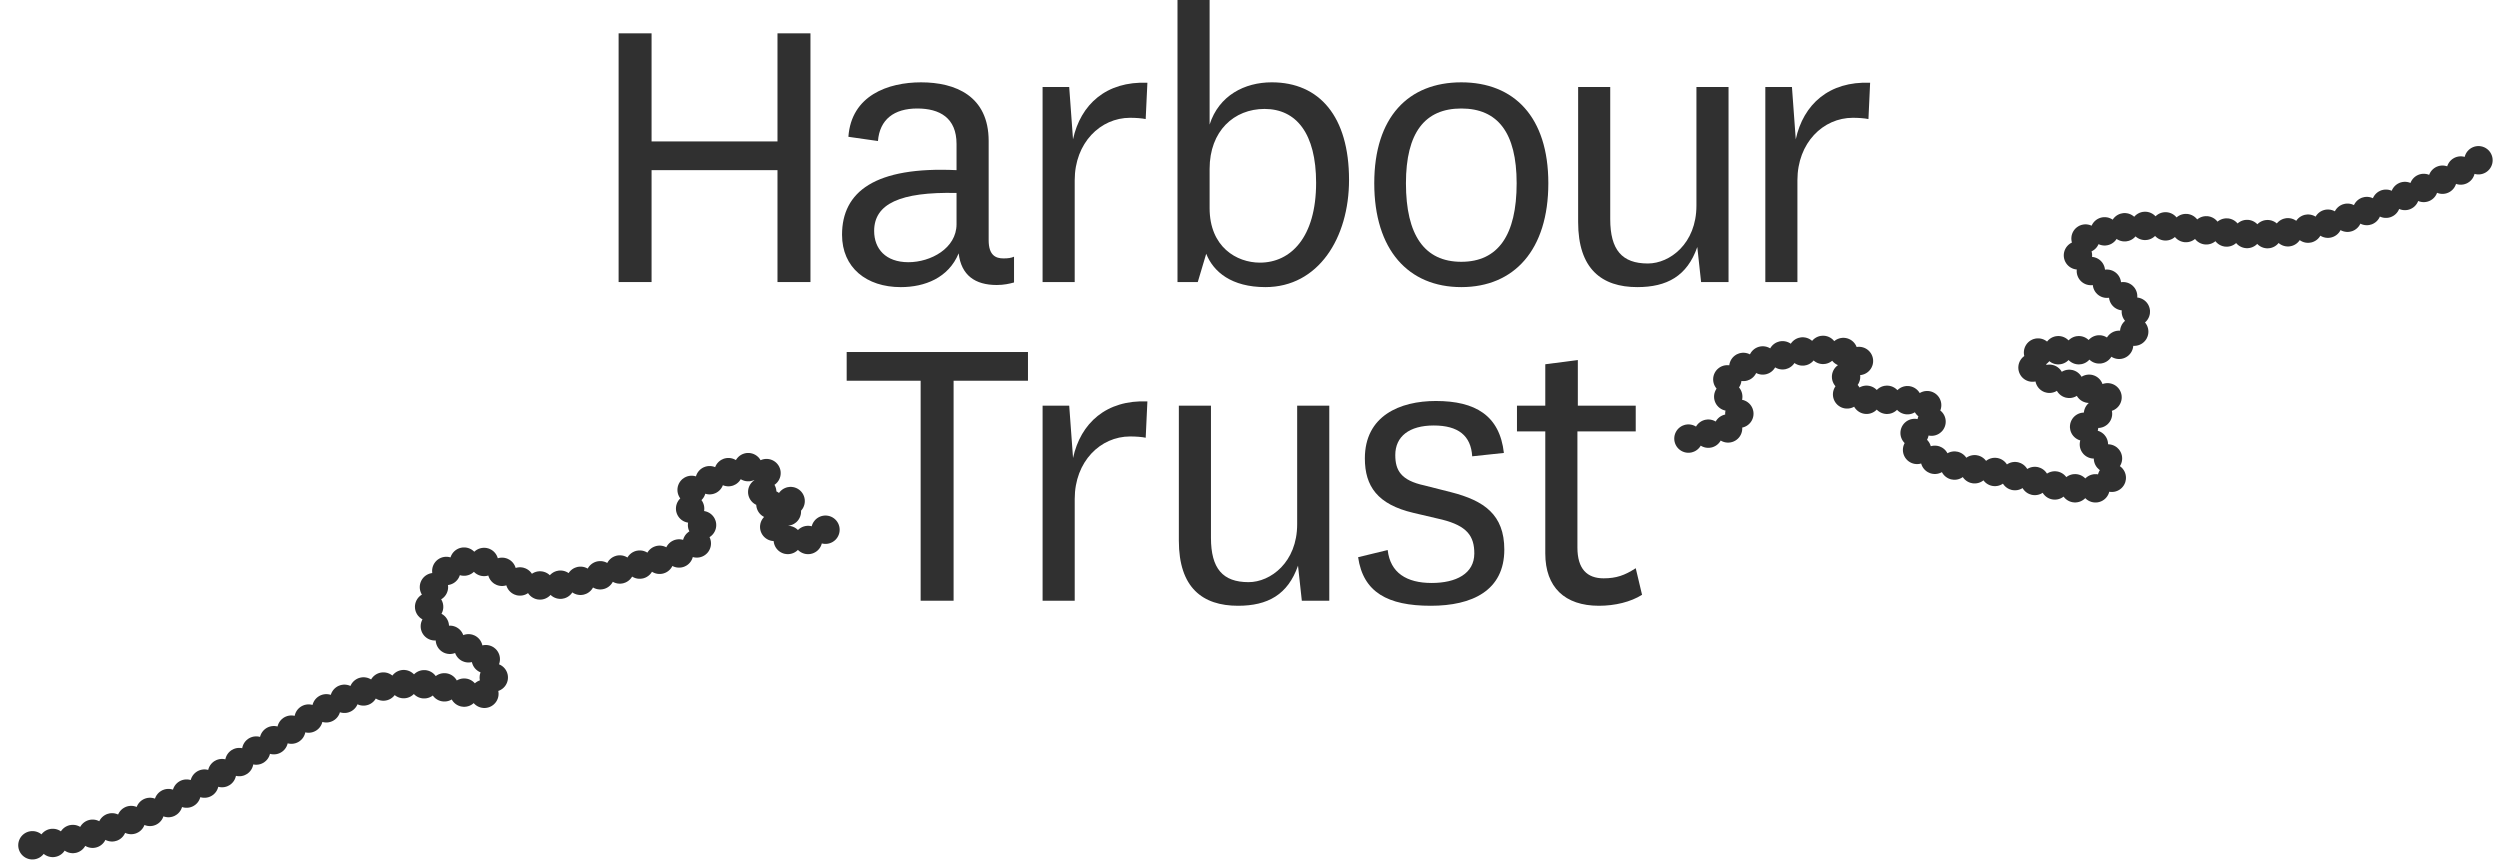
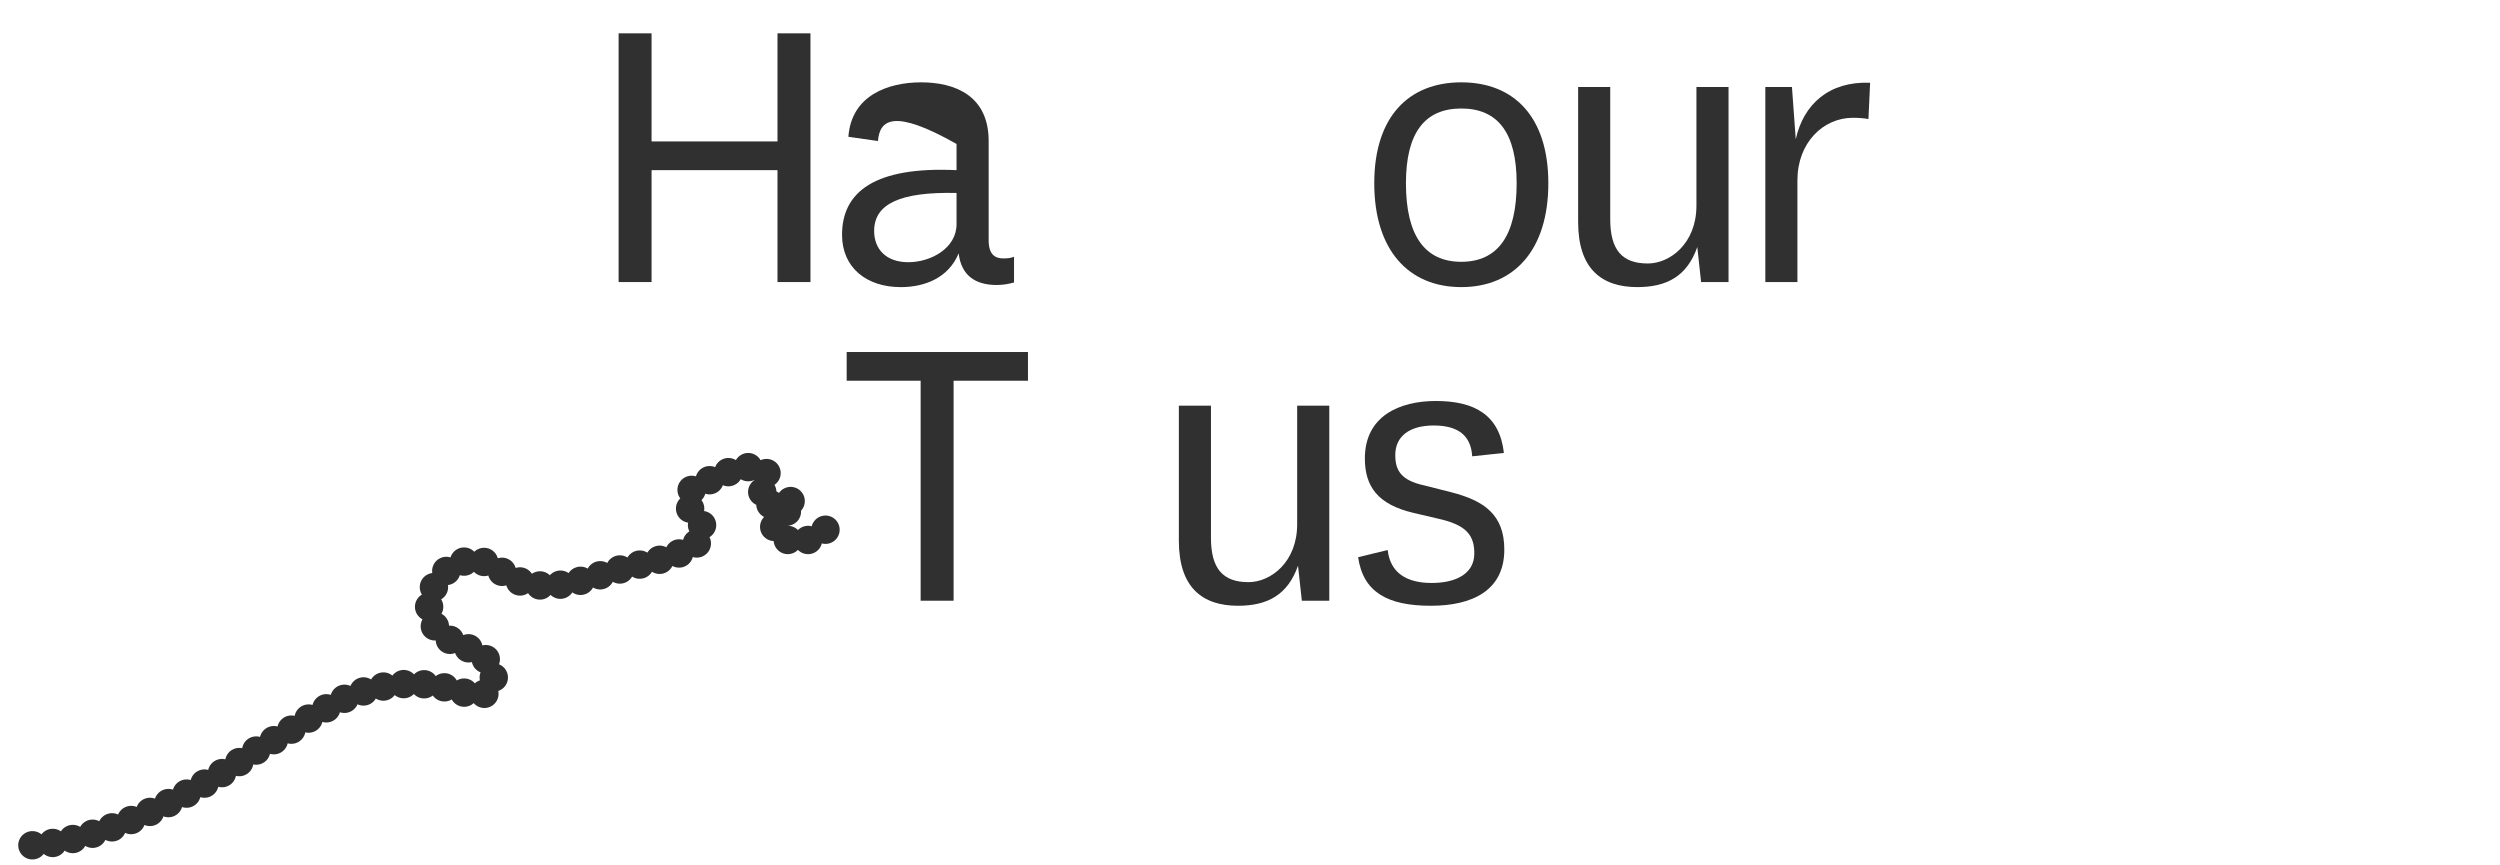
<svg xmlns="http://www.w3.org/2000/svg" width="185px" height="64px" viewBox="0 0 185 64" version="1.1">
  <title>F460E054-0FF9-4E14-848B-02CFFC219995</title>
  <desc>Created with sketchtool.</desc>
  <g id="Page-1" stroke="none" stroke-width="1" fill="none" fill-rule="evenodd">
    <g id="14-Harbour-Trust-Design-System" transform="translate(-119, -12834)">
      <g id="Harbour-Trust-logo-black---Thick-line" transform="translate(120, 12834)">
        <g id="Harbour-Trust-logo-white---Thick-line">
-           <path d="M123.944,32.455 L125.091,32.158 C126.402,31.879 128.205,31.614 127.621,30.346 L126.905,29.373 C126.543,28.945 126.381,28.672 126.578,28.312 L127.446,27.458 C127.802,27.228 128.205,27.053 128.61,26.916 L129.807,26.567 C131.395,26.146 133.08,25.767 134.714,25.923 L135.868,26.13 C138.251,26.59 133.798,28.128 135.88,29.313 C137.075,29.992 140.304,29.115 141.713,30.043 C141.713,30.043 142.444,30.45 142.041,31.066 C141.835,31.377 141.451,31.598 141.084,31.806 C141.084,31.806 140.195,32.152 140.423,32.715 C140.927,33.966 143.735,34.563 145.342,34.756 L146.477,34.899 C148.406,35.204 150.356,35.908 152.292,36.119 L153.52,36.179 C154.281,36.162 155.133,36.007 155.308,35.237 C155.308,35.237 155.351,34.288 155.056,33.982 C154.762,33.676 154.296,33.705 154.127,33.08 C154.127,33.08 152.451,31.418 153.65,30.954 C154.852,30.49 155.028,29.466 155.028,29.466 C154.334,28.688 151.701,28.431 150.422,27.948 L149.451,27.269 C148.488,26.043 150.308,25.917 151.559,25.911 L152.707,25.917 C154.412,25.917 156.689,25.871 157.1,24.074 L157.045,22.92 C156.127,21.228 150.161,18.836 153.921,17.367 L155.023,17.034 C158.919,16.106 162.892,17.485 166.836,17.326 L167.995,17.234 C171.94,16.758 176.628,14.692 180.3,13.051 L181.327,12.492 L182.727,11.67" id="Stroke-1" stroke="#303030" stroke-width="2.1" stroke-linecap="round" stroke-linejoin="round" stroke-dasharray="0,1.515" />
          <path d="M60.085,39.199 C60.085,39.199 58.929,40.595 56.828,39.818 C56.828,39.818 55.871,39.199 56.511,38.494 C56.868,38.102 57.483,37.702 57.851,37.299 C58.219,36.897 57.419,37.097 57.419,37.097 C56.977,37.162 56.456,37.246 56.091,37.305 C55.206,37.446 55.211,36.75 55.211,36.75 C55.315,36.452 55.692,36.106 55.79,35.667 C55.968,34.862 55.298,34.64 55.298,34.64 C54.403,34.29 52.594,35 51.682,35.459 C51.682,35.459 51.441,35.548 50.446,36.068 C49.452,36.589 50.037,37.587 50.037,37.587 C50.293,38.055 50.862,38.388 51.003,39.013 C51.145,39.638 50.753,40.026 50.753,40.026 C49.819,41.12 46.845,41.666 45.616,41.939 L44.47,42.25 C42.447,42.857 40.606,43.534 38.469,43.283 L37.321,42.987 C36.267,42.518 35.311,41.566 34.208,41.426 L33.005,41.609 C31.737,42.152 30.552,43.709 30.781,45.28 L31.188,46.372 C31.843,47.389 33.049,47.651 34.026,48.142 L34.95,48.78 C35.628,49.441 35.689,50.523 35.311,51.035 C34.932,51.548 34.13,51.368 34.13,51.368 C33.432,51.341 32.65,51.056 32,50.883 L30.817,50.675 C28.429,50.414 25.989,50.887 23.793,52.051 L22.748,52.64 C21.924,53.11 21.11,53.591 20.323,54.158 L18.022,55.496 C15.798,57.073 8.122,62.173 1.198,62.566 L0.026,62.61" id="Stroke-3" stroke="#303030" stroke-width="2.1" stroke-linecap="round" stroke-linejoin="round" stroke-dasharray="0,1.515" />
          <polygon id="Fill-5" fill="#303030" points="44.777 20.872 44.777 2.467 47.216 2.467 47.216 10.466 56.534 10.466 56.534 2.467 58.974 2.467 58.974 20.872 56.534 20.872 56.534 12.591 47.216 12.591 47.216 20.872" />
-           <path d="M69.784,14.279 C65.595,14.185 63.687,15.092 63.687,17.091 C63.687,18.403 64.532,19.403 66.22,19.403 C67.878,19.403 69.784,18.372 69.784,16.592 L69.784,14.279 Z M72.161,17.778 C72.161,18.903 72.694,19.122 73.256,19.122 C73.6,19.122 73.819,19.091 74.038,18.996 L74.038,20.903 C73.694,20.997 73.287,21.09 72.756,21.09 C71.161,21.09 70.129,20.372 69.941,18.747 C69.191,20.56 67.44,21.247 65.656,21.247 C63.125,21.247 61.311,19.81 61.311,17.373 C61.311,14.185 63.75,12.31 69.784,12.591 L69.784,10.654 C69.784,8.717 68.535,8.029 66.877,8.029 C65.156,8.029 64.095,8.844 63.969,10.436 L61.781,10.123 C61.999,7.061 64.72,6.093 67.158,6.093 C69.691,6.093 72.161,7.092 72.161,10.436 L72.161,17.778 Z" id="Fill-7" fill="#303030" />
-           <path d="M83.781,8.811 C83.5,8.749 83.03,8.717 82.624,8.717 C80.436,8.717 78.528,10.56 78.528,13.341 L78.528,20.872 L76.151,20.872 L76.151,6.437 L78.121,6.437 L78.403,10.311 C78.966,7.717 80.872,5.999 83.907,6.124 L83.781,8.811 Z" id="Fill-9" fill="#303030" />
-           <path d="M88.511,15.403 C88.511,18.278 90.513,19.435 92.233,19.435 C94.516,19.435 96.392,17.56 96.392,13.529 C96.392,9.873 94.922,8.061 92.576,8.061 C90.325,8.061 88.511,9.686 88.511,12.498 L88.511,15.403 Z M87.635,20.872 L86.135,20.872 L86.135,0 L88.511,0 L88.511,9.218 C89.199,7.061 91.106,6.092 93.109,6.092 C96.641,6.092 98.829,8.624 98.829,13.31 C98.829,17.622 96.548,21.246 92.638,21.246 C90.138,21.246 88.792,20.121 88.26,18.778 L87.635,20.872 Z" id="Fill-11" fill="#303030" />
+           <path d="M69.784,14.279 C65.595,14.185 63.687,15.092 63.687,17.091 C63.687,18.403 64.532,19.403 66.22,19.403 C67.878,19.403 69.784,18.372 69.784,16.592 L69.784,14.279 Z M72.161,17.778 C72.161,18.903 72.694,19.122 73.256,19.122 C73.6,19.122 73.819,19.091 74.038,18.996 L74.038,20.903 C73.694,20.997 73.287,21.09 72.756,21.09 C71.161,21.09 70.129,20.372 69.941,18.747 C69.191,20.56 67.44,21.247 65.656,21.247 C63.125,21.247 61.311,19.81 61.311,17.373 C61.311,14.185 63.75,12.31 69.784,12.591 L69.784,10.654 C65.156,8.029 64.095,8.844 63.969,10.436 L61.781,10.123 C61.999,7.061 64.72,6.093 67.158,6.093 C69.691,6.093 72.161,7.092 72.161,10.436 L72.161,17.778 Z" id="Fill-7" fill="#303030" />
          <path d="M103.04,13.561 C103.04,17.405 104.415,19.373 107.136,19.373 C109.856,19.373 111.232,17.405 111.232,13.561 C111.232,9.81 109.825,8.029 107.136,8.029 C104.445,8.029 103.04,9.81 103.04,13.561 M100.695,13.561 C100.695,8.655 103.226,6.093 107.136,6.093 C111.044,6.093 113.577,8.655 113.577,13.561 C113.577,18.497 111.044,21.246 107.136,21.246 C103.226,21.246 100.695,18.497 100.695,13.561" id="Fill-13" fill="#303030" />
          <path d="M124.6,18.278 C123.849,20.435 122.348,21.246 120.158,21.246 C117.533,21.246 115.782,19.904 115.782,16.436 L115.782,6.437 L118.157,6.437 L118.157,16.216 C118.157,18.497 119.034,19.498 120.941,19.498 C122.567,19.498 124.536,18.029 124.536,15.217 L124.536,6.437 L126.912,6.437 L126.912,20.872 L124.881,20.872 L124.6,18.278 Z" id="Fill-15" fill="#303030" />
          <path d="M137.265,8.811 C136.983,8.749 136.514,8.717 136.108,8.717 C133.917,8.717 132.009,10.56 132.009,13.341 L132.009,20.872 L129.634,20.872 L129.634,6.437 L131.604,6.437 L131.886,10.311 C132.448,7.717 134.356,5.999 137.389,6.124 L137.265,8.811 Z" id="Fill-17" fill="#303030" />
          <polygon id="Fill-19" fill="#303030" points="67.127 44.453 67.127 28.174 61.654 28.174 61.654 26.049 75.07 26.049 75.07 28.174 69.566 28.174 69.566 44.453" />
-           <path d="M83.782,32.392 C83.502,32.33 83.032,32.298 82.626,32.298 C80.437,32.298 78.529,34.141 78.529,36.922 L78.529,44.453 L76.152,44.453 L76.152,30.017 L78.122,30.017 L78.405,33.891 C78.967,31.298 80.875,29.579 83.907,29.704 L83.782,32.392 Z" id="Fill-21" fill="#303030" />
          <path d="M95.053,41.859 C94.301,44.015 92.802,44.827 90.612,44.827 C87.985,44.827 86.235,43.485 86.235,40.016 L86.235,30.017 L88.611,30.017 L88.611,39.798 C88.611,42.077 89.486,43.079 91.394,43.079 C93.021,43.079 94.99,41.61 94.99,38.797 L94.99,30.017 L97.367,30.017 L97.367,44.453 L95.335,44.453 L95.053,41.859 Z" id="Fill-23" fill="#303030" />
          <path d="M101.689,40.702 C101.876,42.391 103.095,43.14 104.941,43.14 C106.753,43.14 108.099,42.451 108.099,40.954 C108.099,39.672 107.567,38.921 105.722,38.452 L103.596,37.953 C100.938,37.328 100,35.984 100,33.922 C100,30.767 102.595,29.673 105.253,29.673 C108.162,29.673 109.975,30.736 110.288,33.517 L107.943,33.767 C107.85,32.236 106.91,31.486 105.097,31.486 C103.283,31.486 102.251,32.299 102.251,33.672 C102.251,34.798 102.658,35.547 104.409,35.923 L106.379,36.423 C108.818,37.047 110.319,38.078 110.319,40.67 C110.319,43.702 107.943,44.827 104.878,44.827 C101.689,44.827 99.876,43.828 99.5,41.233 L101.689,40.702 Z" id="Fill-25" fill="#303030" />
-           <path d="M120.512,44.015 C119.669,44.545 118.511,44.827 117.323,44.827 C114.79,44.827 113.351,43.453 113.351,40.954 L113.351,31.923 L111.256,31.923 L111.256,30.017 L113.351,30.017 L113.351,26.955 L115.76,26.644 L115.76,30.017 L120.044,30.017 L120.044,31.923 L115.729,31.923 L115.729,40.516 C115.729,42.108 116.448,42.796 117.667,42.796 C118.606,42.796 119.231,42.576 120.044,42.047 L120.512,44.015 Z" id="Fill-27" fill="#303030" />
        </g>
      </g>
    </g>
  </g>
</svg>